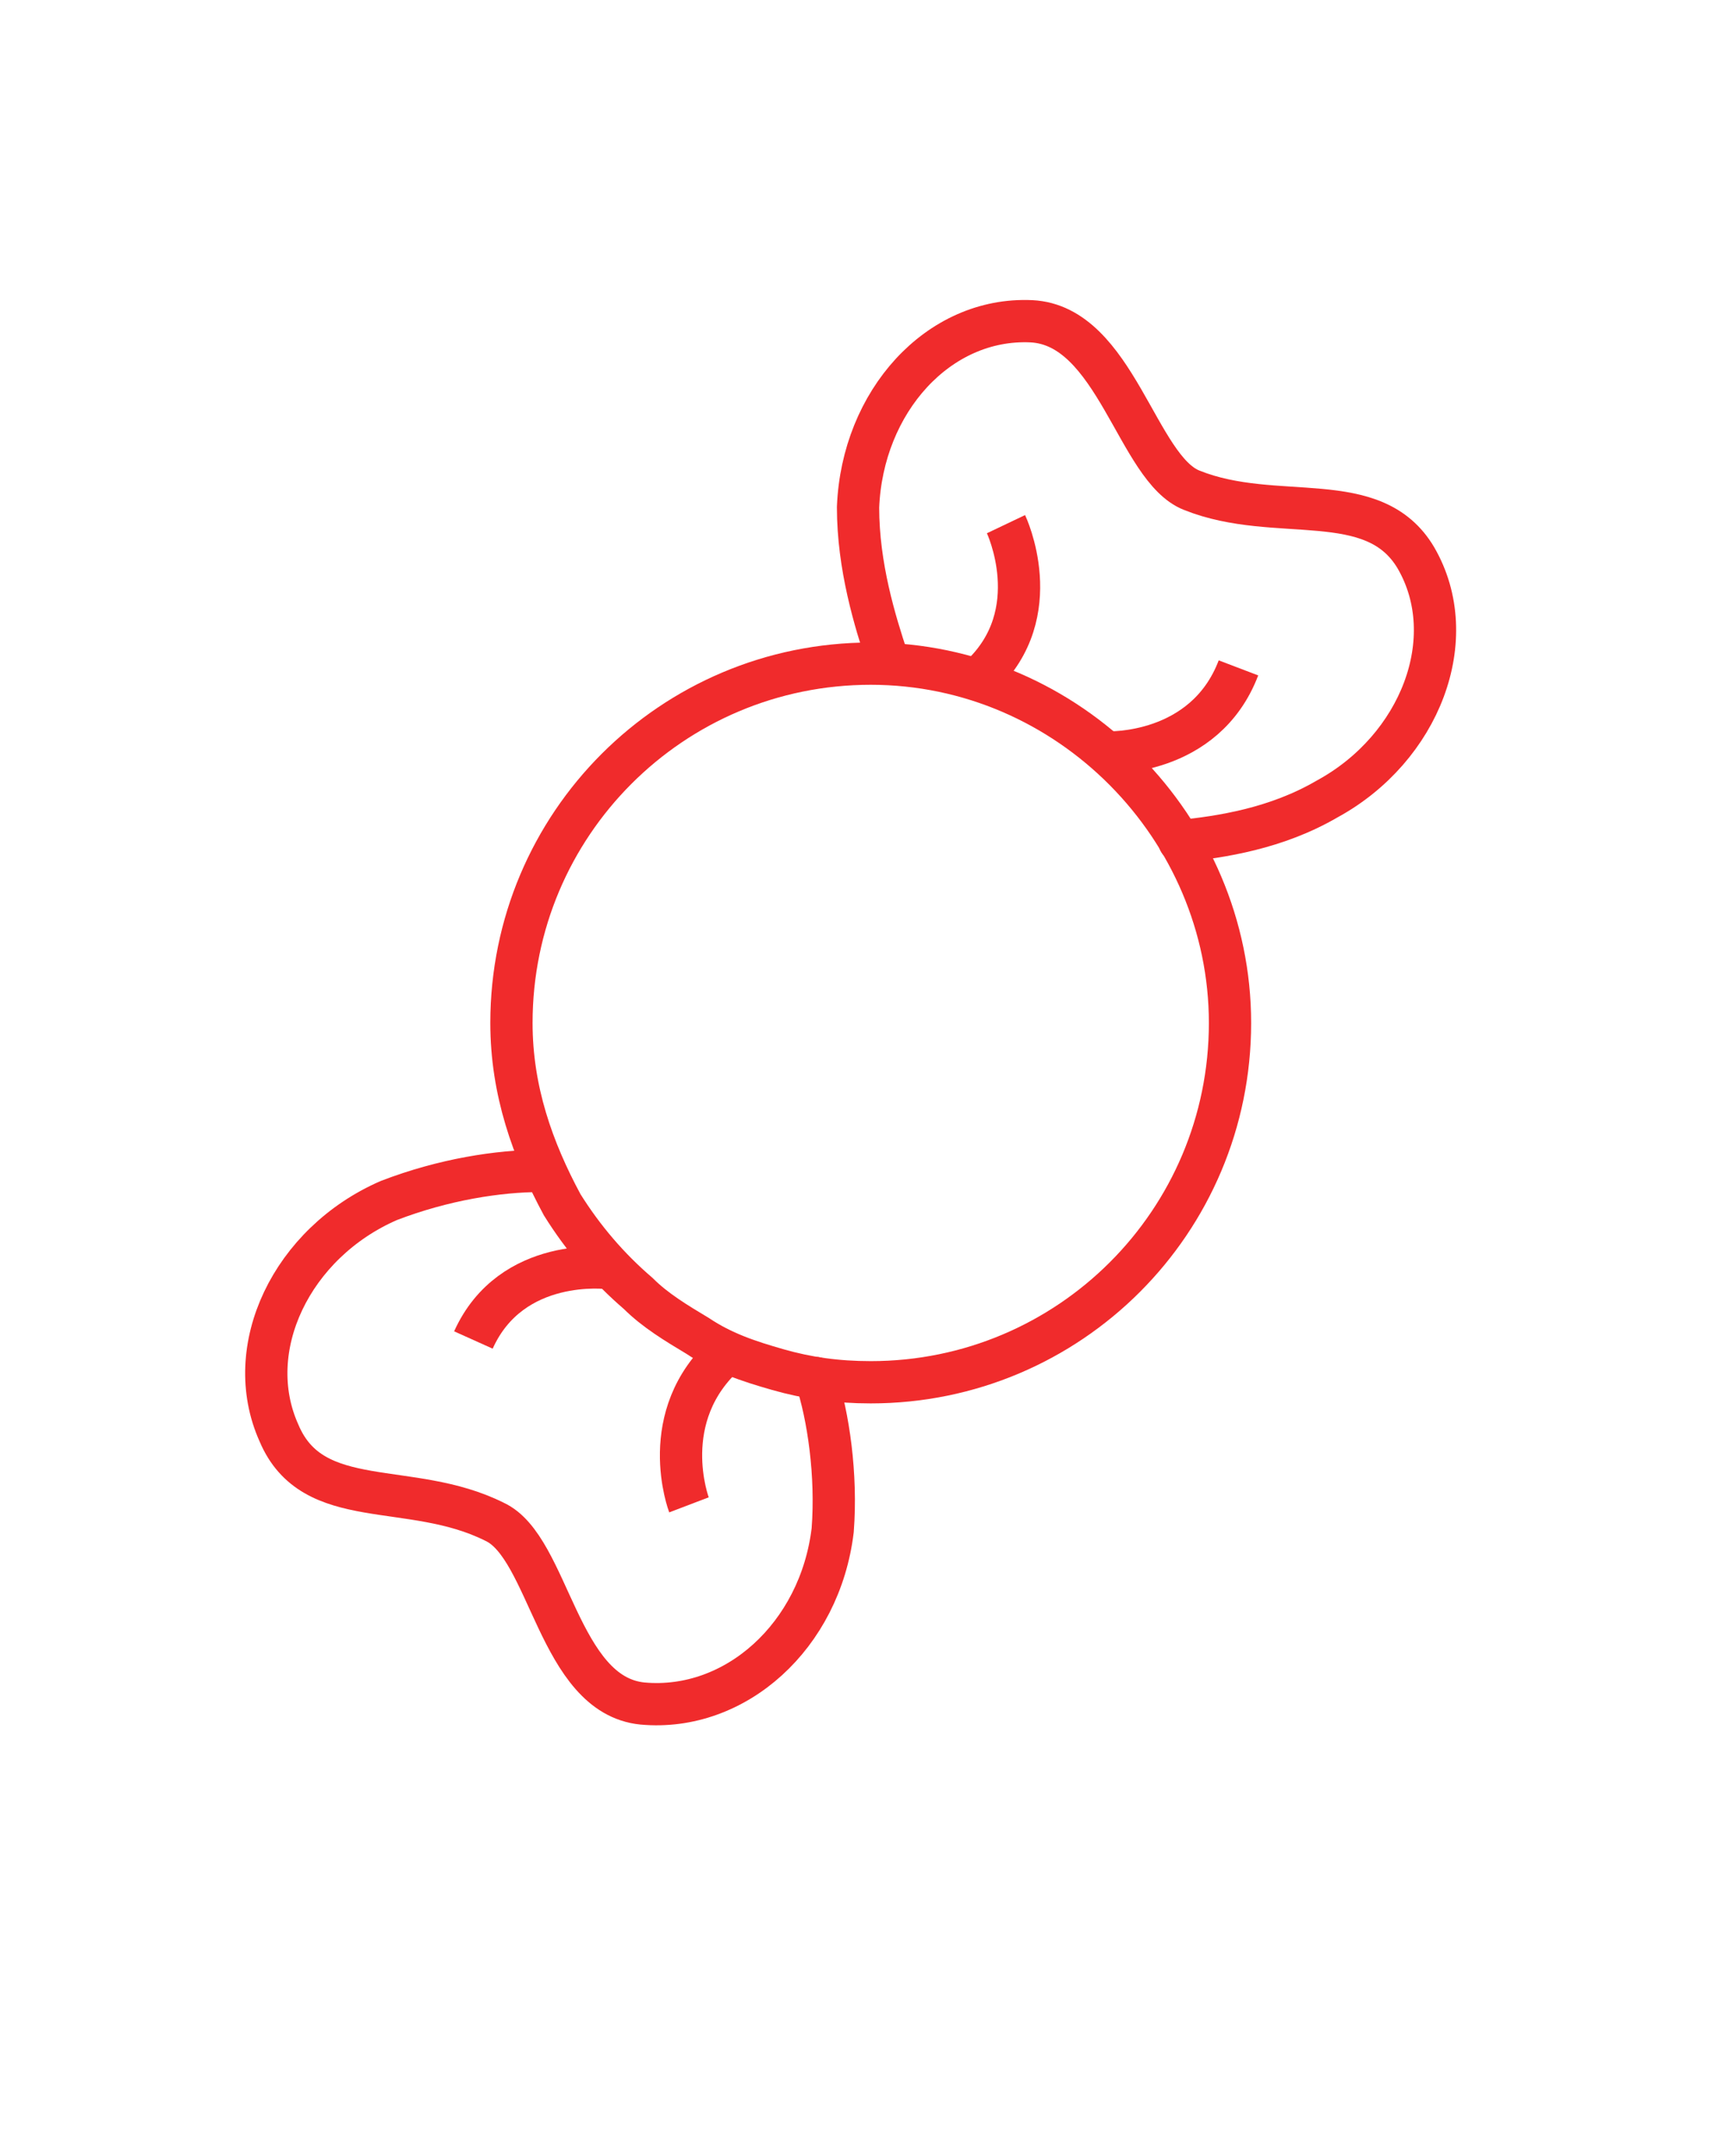
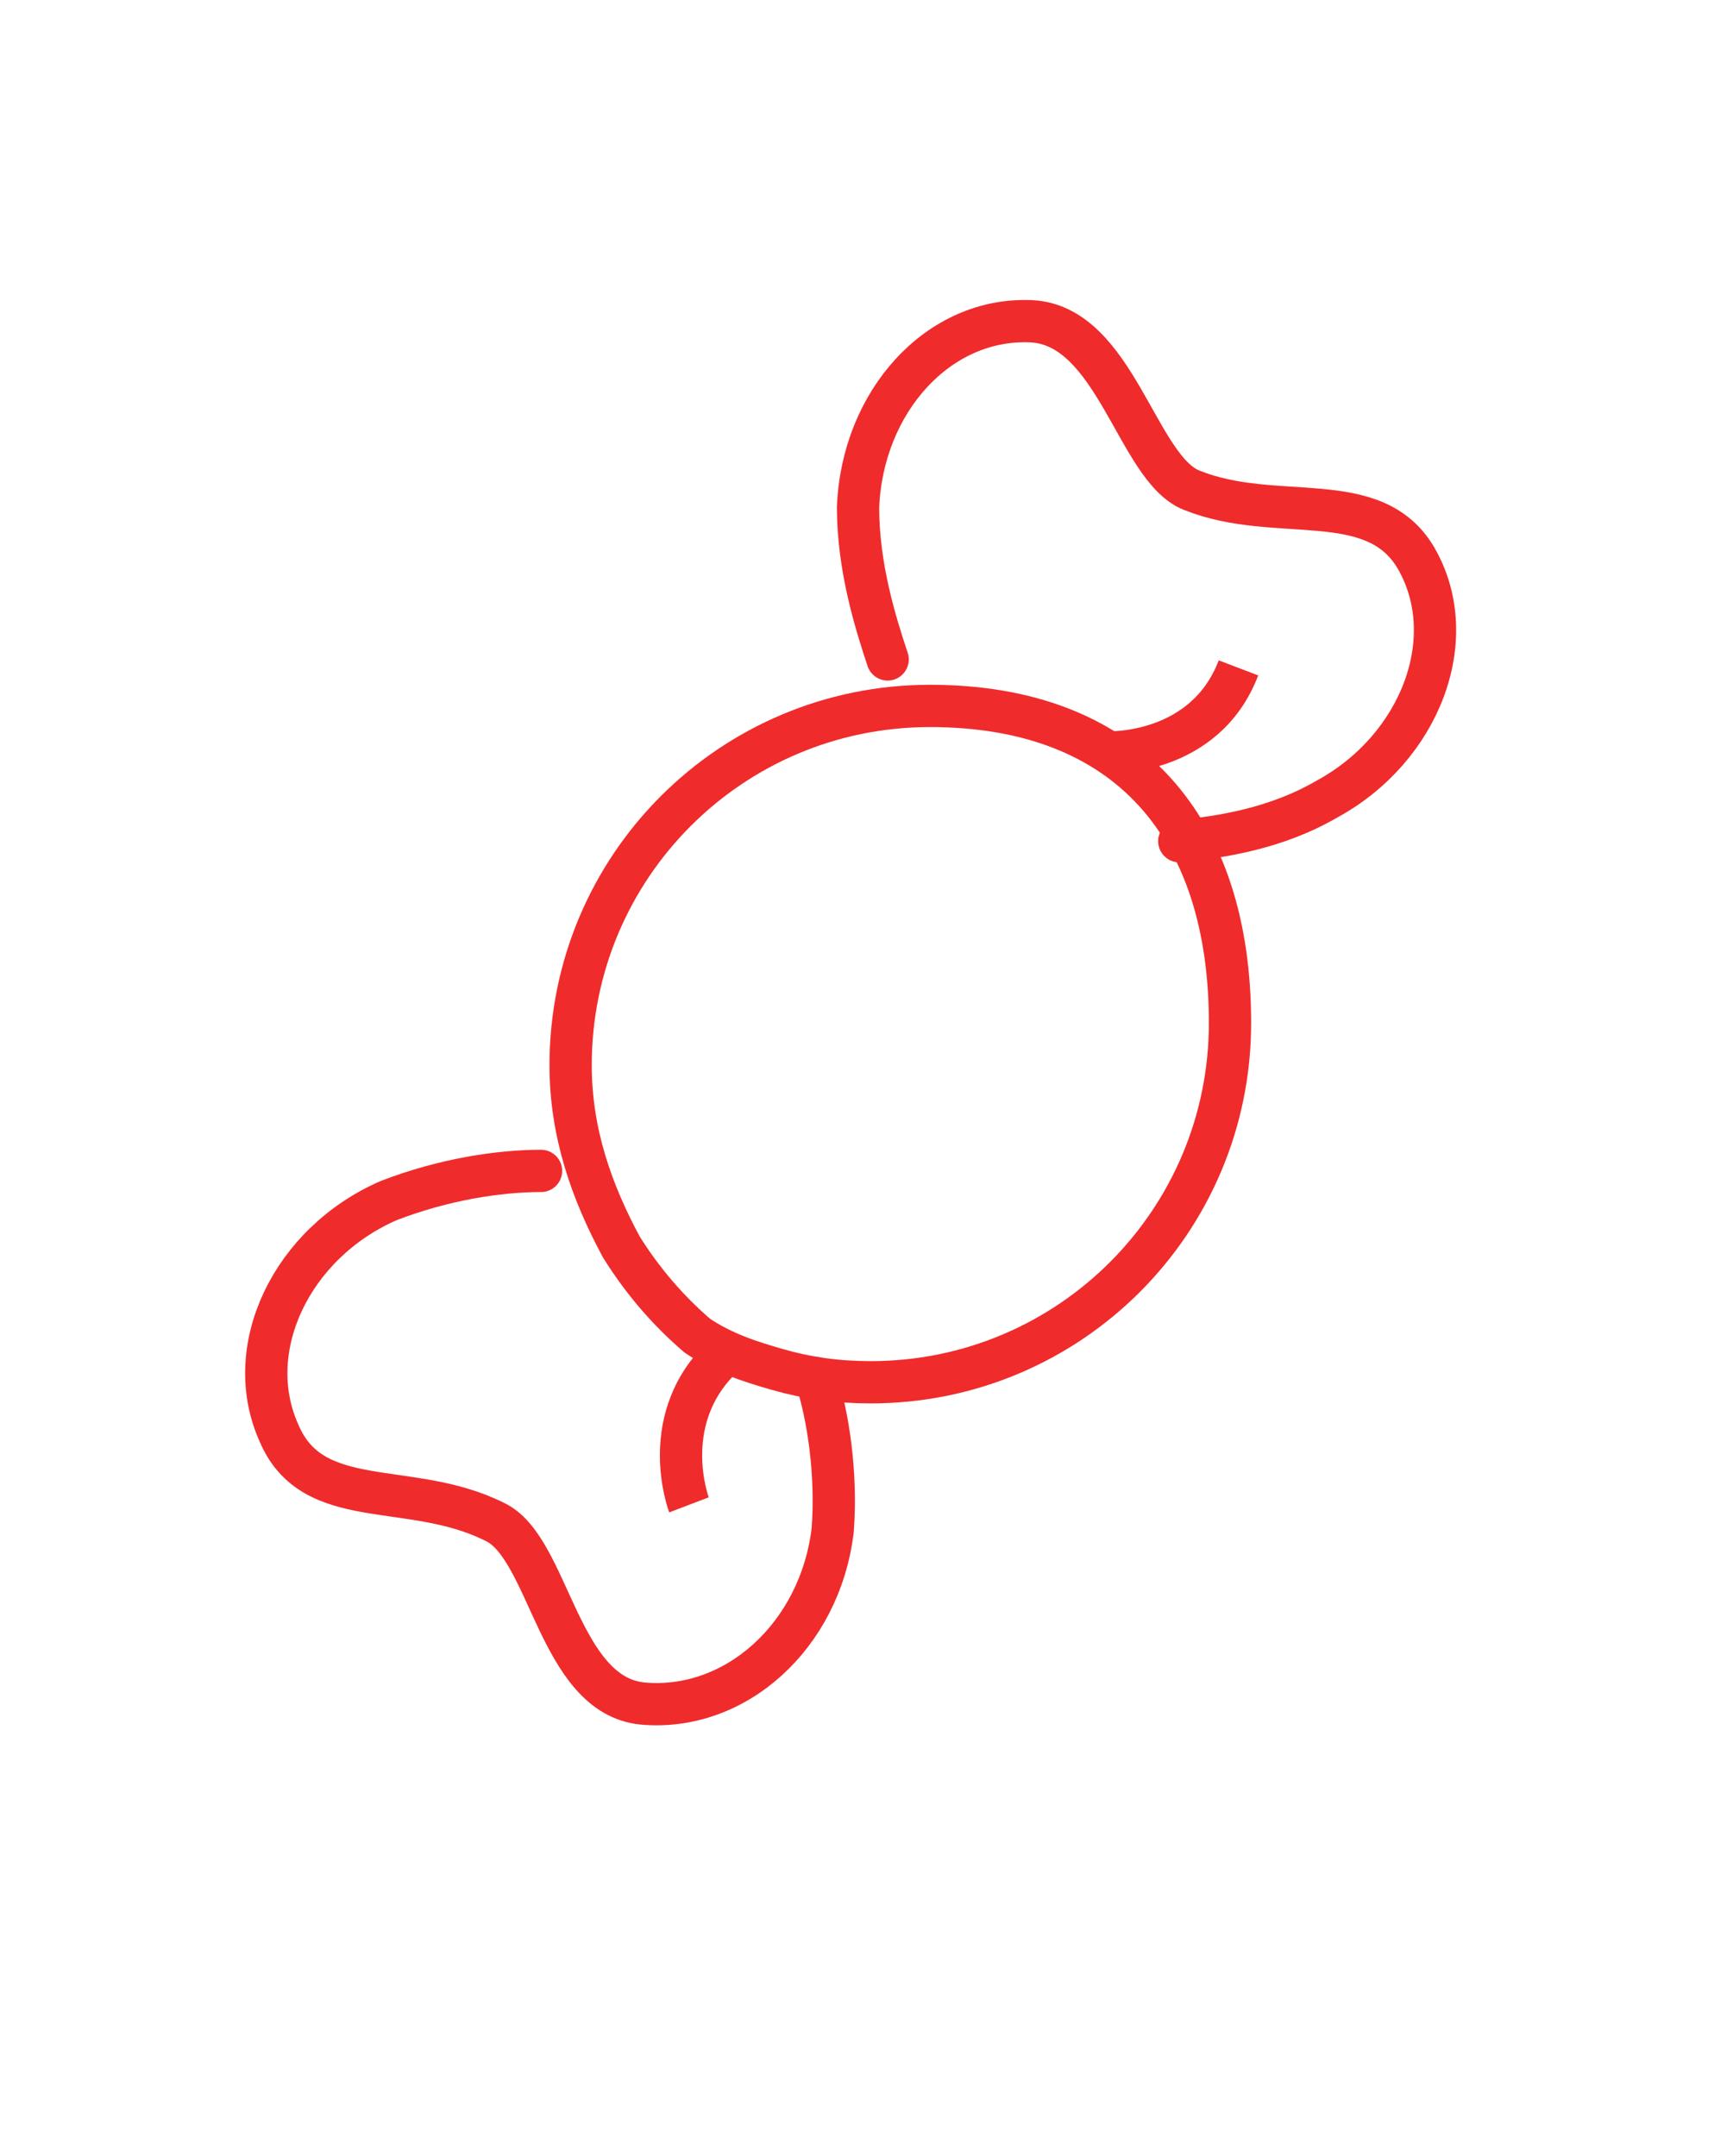
<svg xmlns="http://www.w3.org/2000/svg" version="1.1" id="Слой_1" x="0px" y="0px" viewBox="0 0 41 51" style="enable-background:new 0 0 41 51;" xml:space="preserve">
  <style type="text/css">
	.st0{fill:none;stroke:#F02B2C;stroke-miterlimit:10;}
	.st1{fill:none;stroke:#F02B2C;stroke-linecap:round;stroke-linejoin:round;stroke-miterlimit:10;}
</style>
  <g>
-     <path class="st0" d="M29.1,24.2c0,4.7-3.8,8.5-8.5,8.5c-0.8,0-1.5-0.1-2.2-0.3c-0.7-0.2-1.3-0.4-1.9-0.8c-0.5-0.3-1-0.6-1.4-1   c-0.7-0.6-1.3-1.3-1.8-2.1c-0.7-1.3-1.2-2.7-1.2-4.3c0-4.7,3.8-8.5,8.5-8.5S29.1,19.6,29.1,24.2z" />
+     <path class="st0" d="M29.1,24.2c0,4.7-3.8,8.5-8.5,8.5c-0.8,0-1.5-0.1-2.2-0.3c-0.7-0.2-1.3-0.4-1.9-0.8c-0.7-0.6-1.3-1.3-1.8-2.1c-0.7-1.3-1.2-2.7-1.2-4.3c0-4.7,3.8-8.5,8.5-8.5S29.1,19.6,29.1,24.2z" />
    <g>
-       <path class="st0" d="M14.4,30c0,0-2.3-0.3-3.2,1.7" />
      <path class="st0" d="M16.3,35.6c0,0-0.8-2.1,0.9-3.6" />
      <path class="st1" d="M19.3,32.6c0.3,0.9,0.5,2.3,0.4,3.6c-0.3,2.5-2.3,4.3-4.5,4.1c-2-0.2-2.2-3.7-3.5-4.3c-2-1-4.3-0.2-5.1-2.1    c-0.9-2,0.3-4.5,2.6-5.5c1.3-0.5,2.6-0.7,3.6-0.7" />
    </g>
    <g>
      <path class="st0" d="M26.2,17.8c0,0,2.3,0.1,3.1-2" />
-       <path class="st0" d="M23.8,12.4c0,0,1,2.1-0.6,3.6" />
      <path class="st1" d="M21,15.6c-0.3-0.9-0.7-2.2-0.7-3.6c0.1-2.5,1.9-4.5,4.1-4.4c2,0.1,2.5,3.5,3.8,4c2,0.8,4.3-0.1,5.3,1.6    c1.1,1.9,0.1,4.5-2.1,5.7c-1.2,0.7-2.5,0.9-3.5,1" />
    </g>
  </g>
</svg>